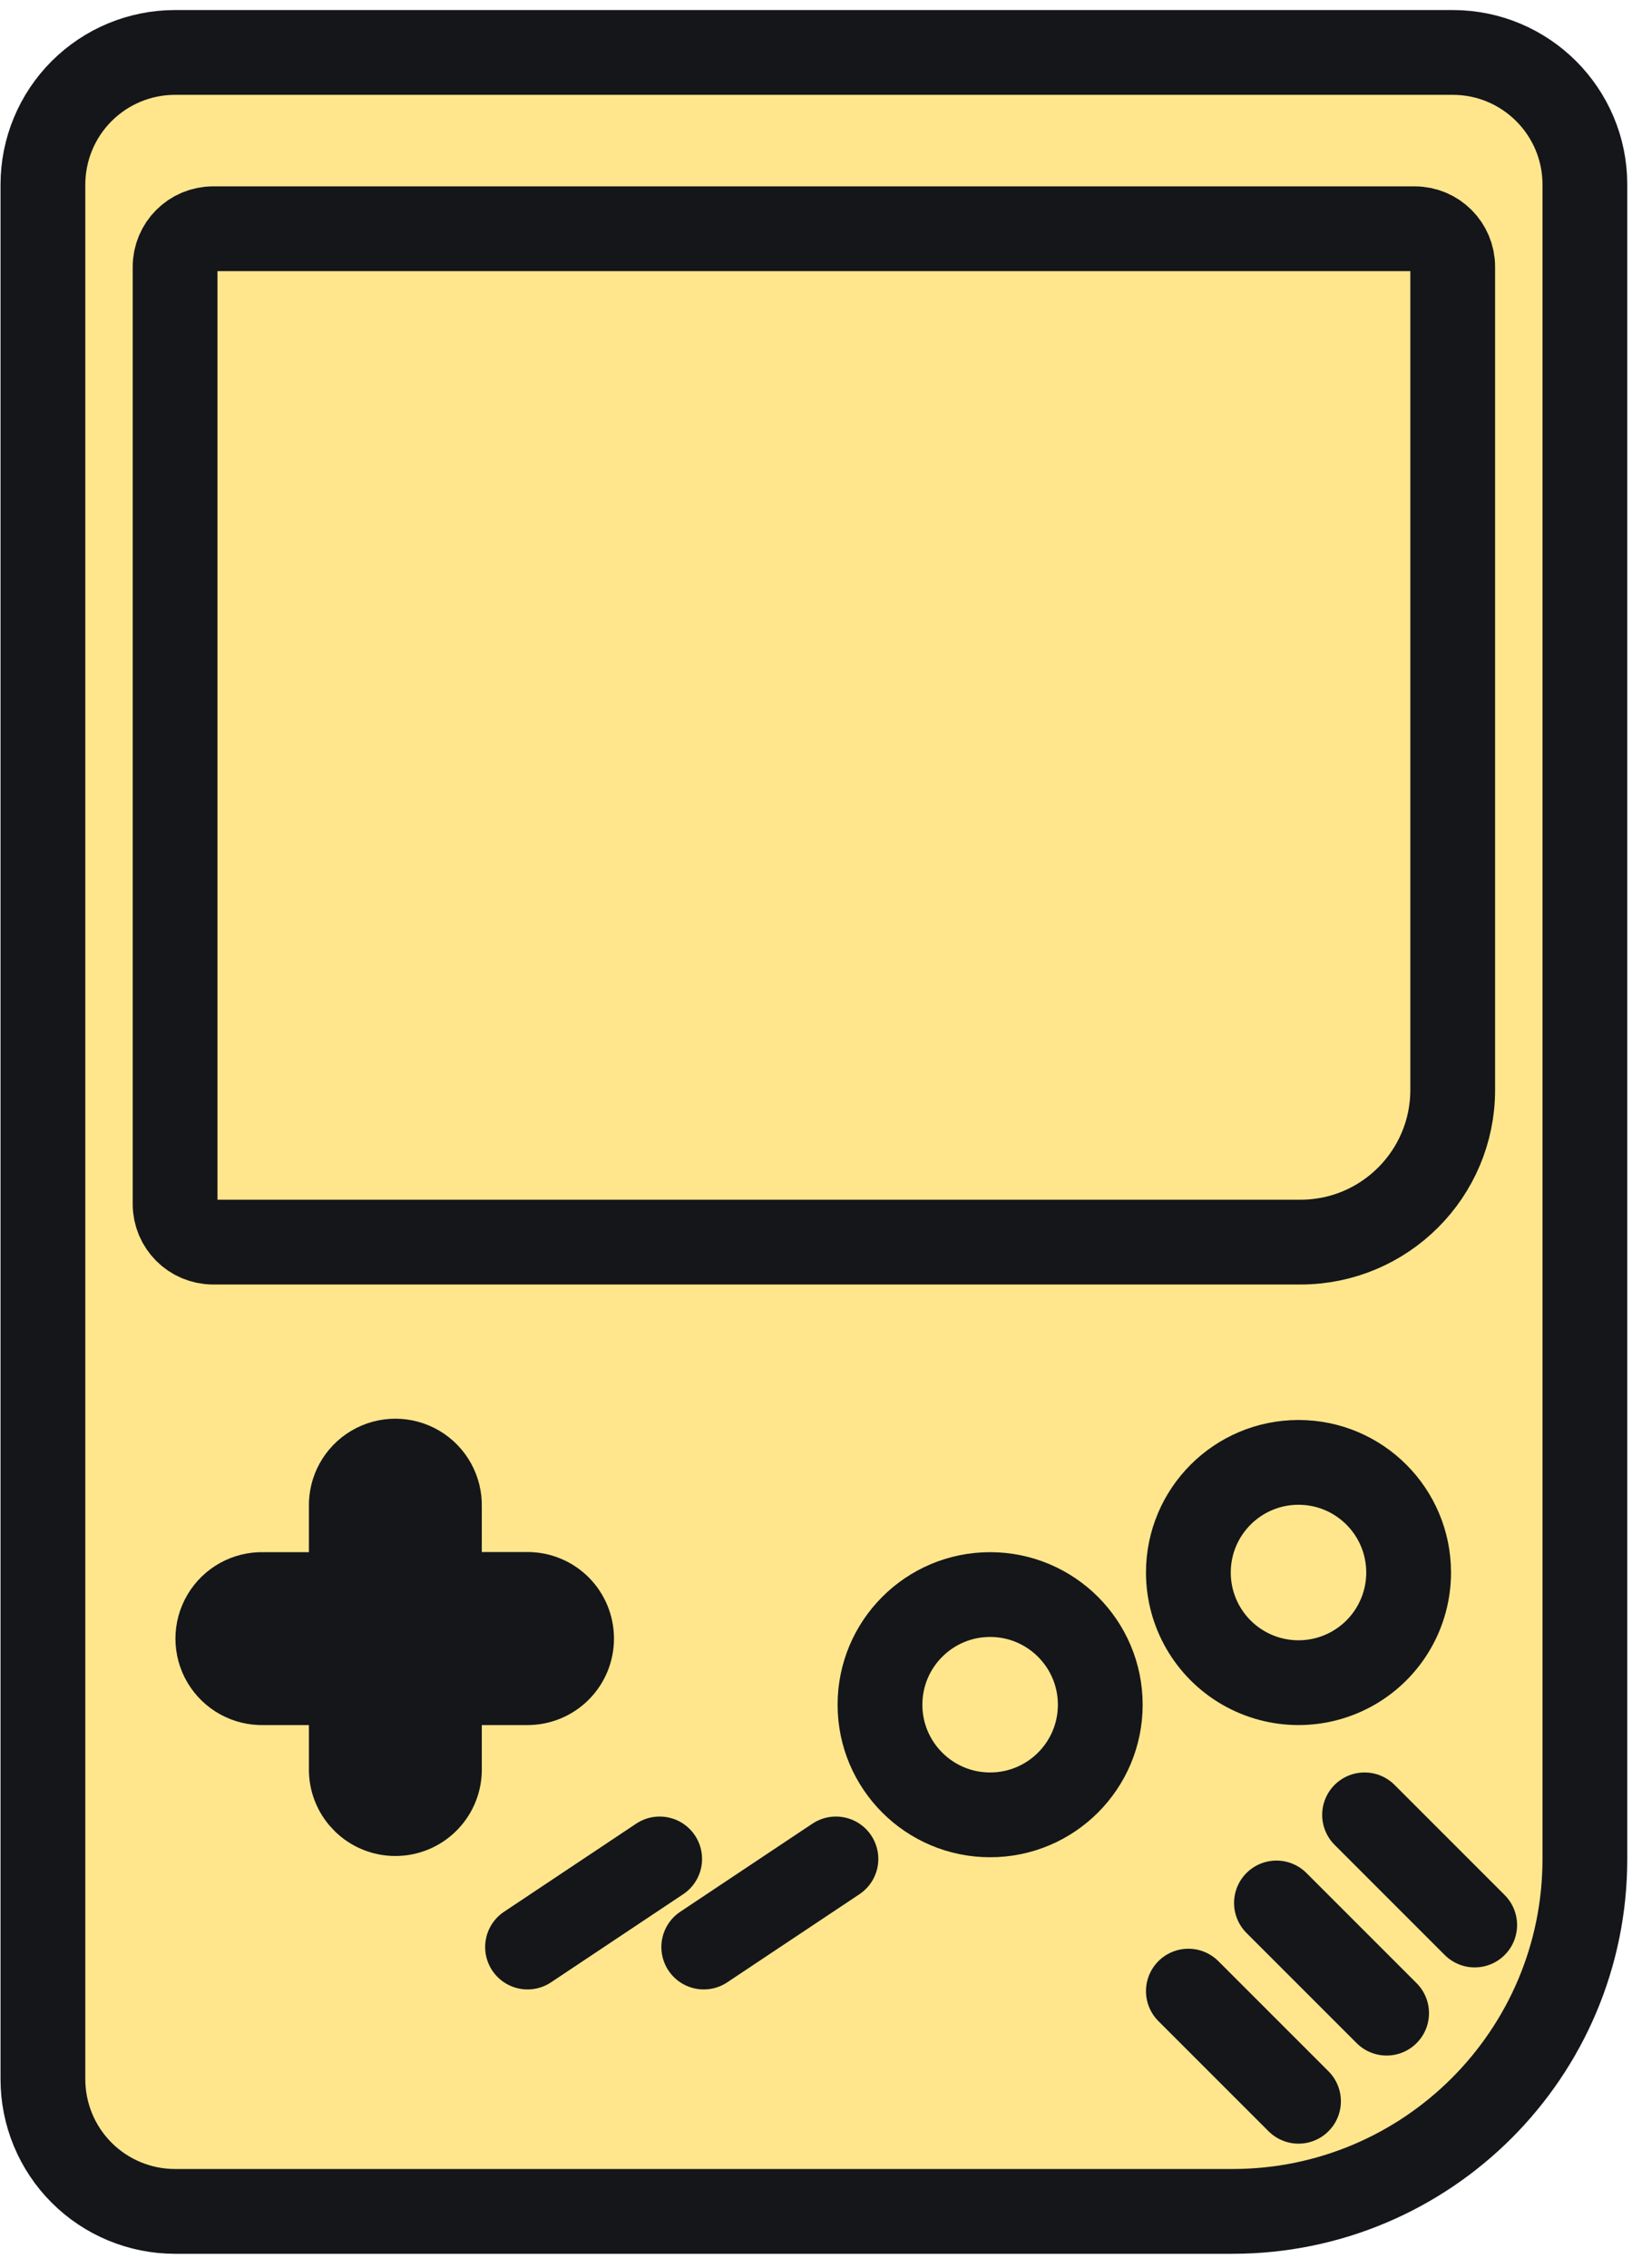
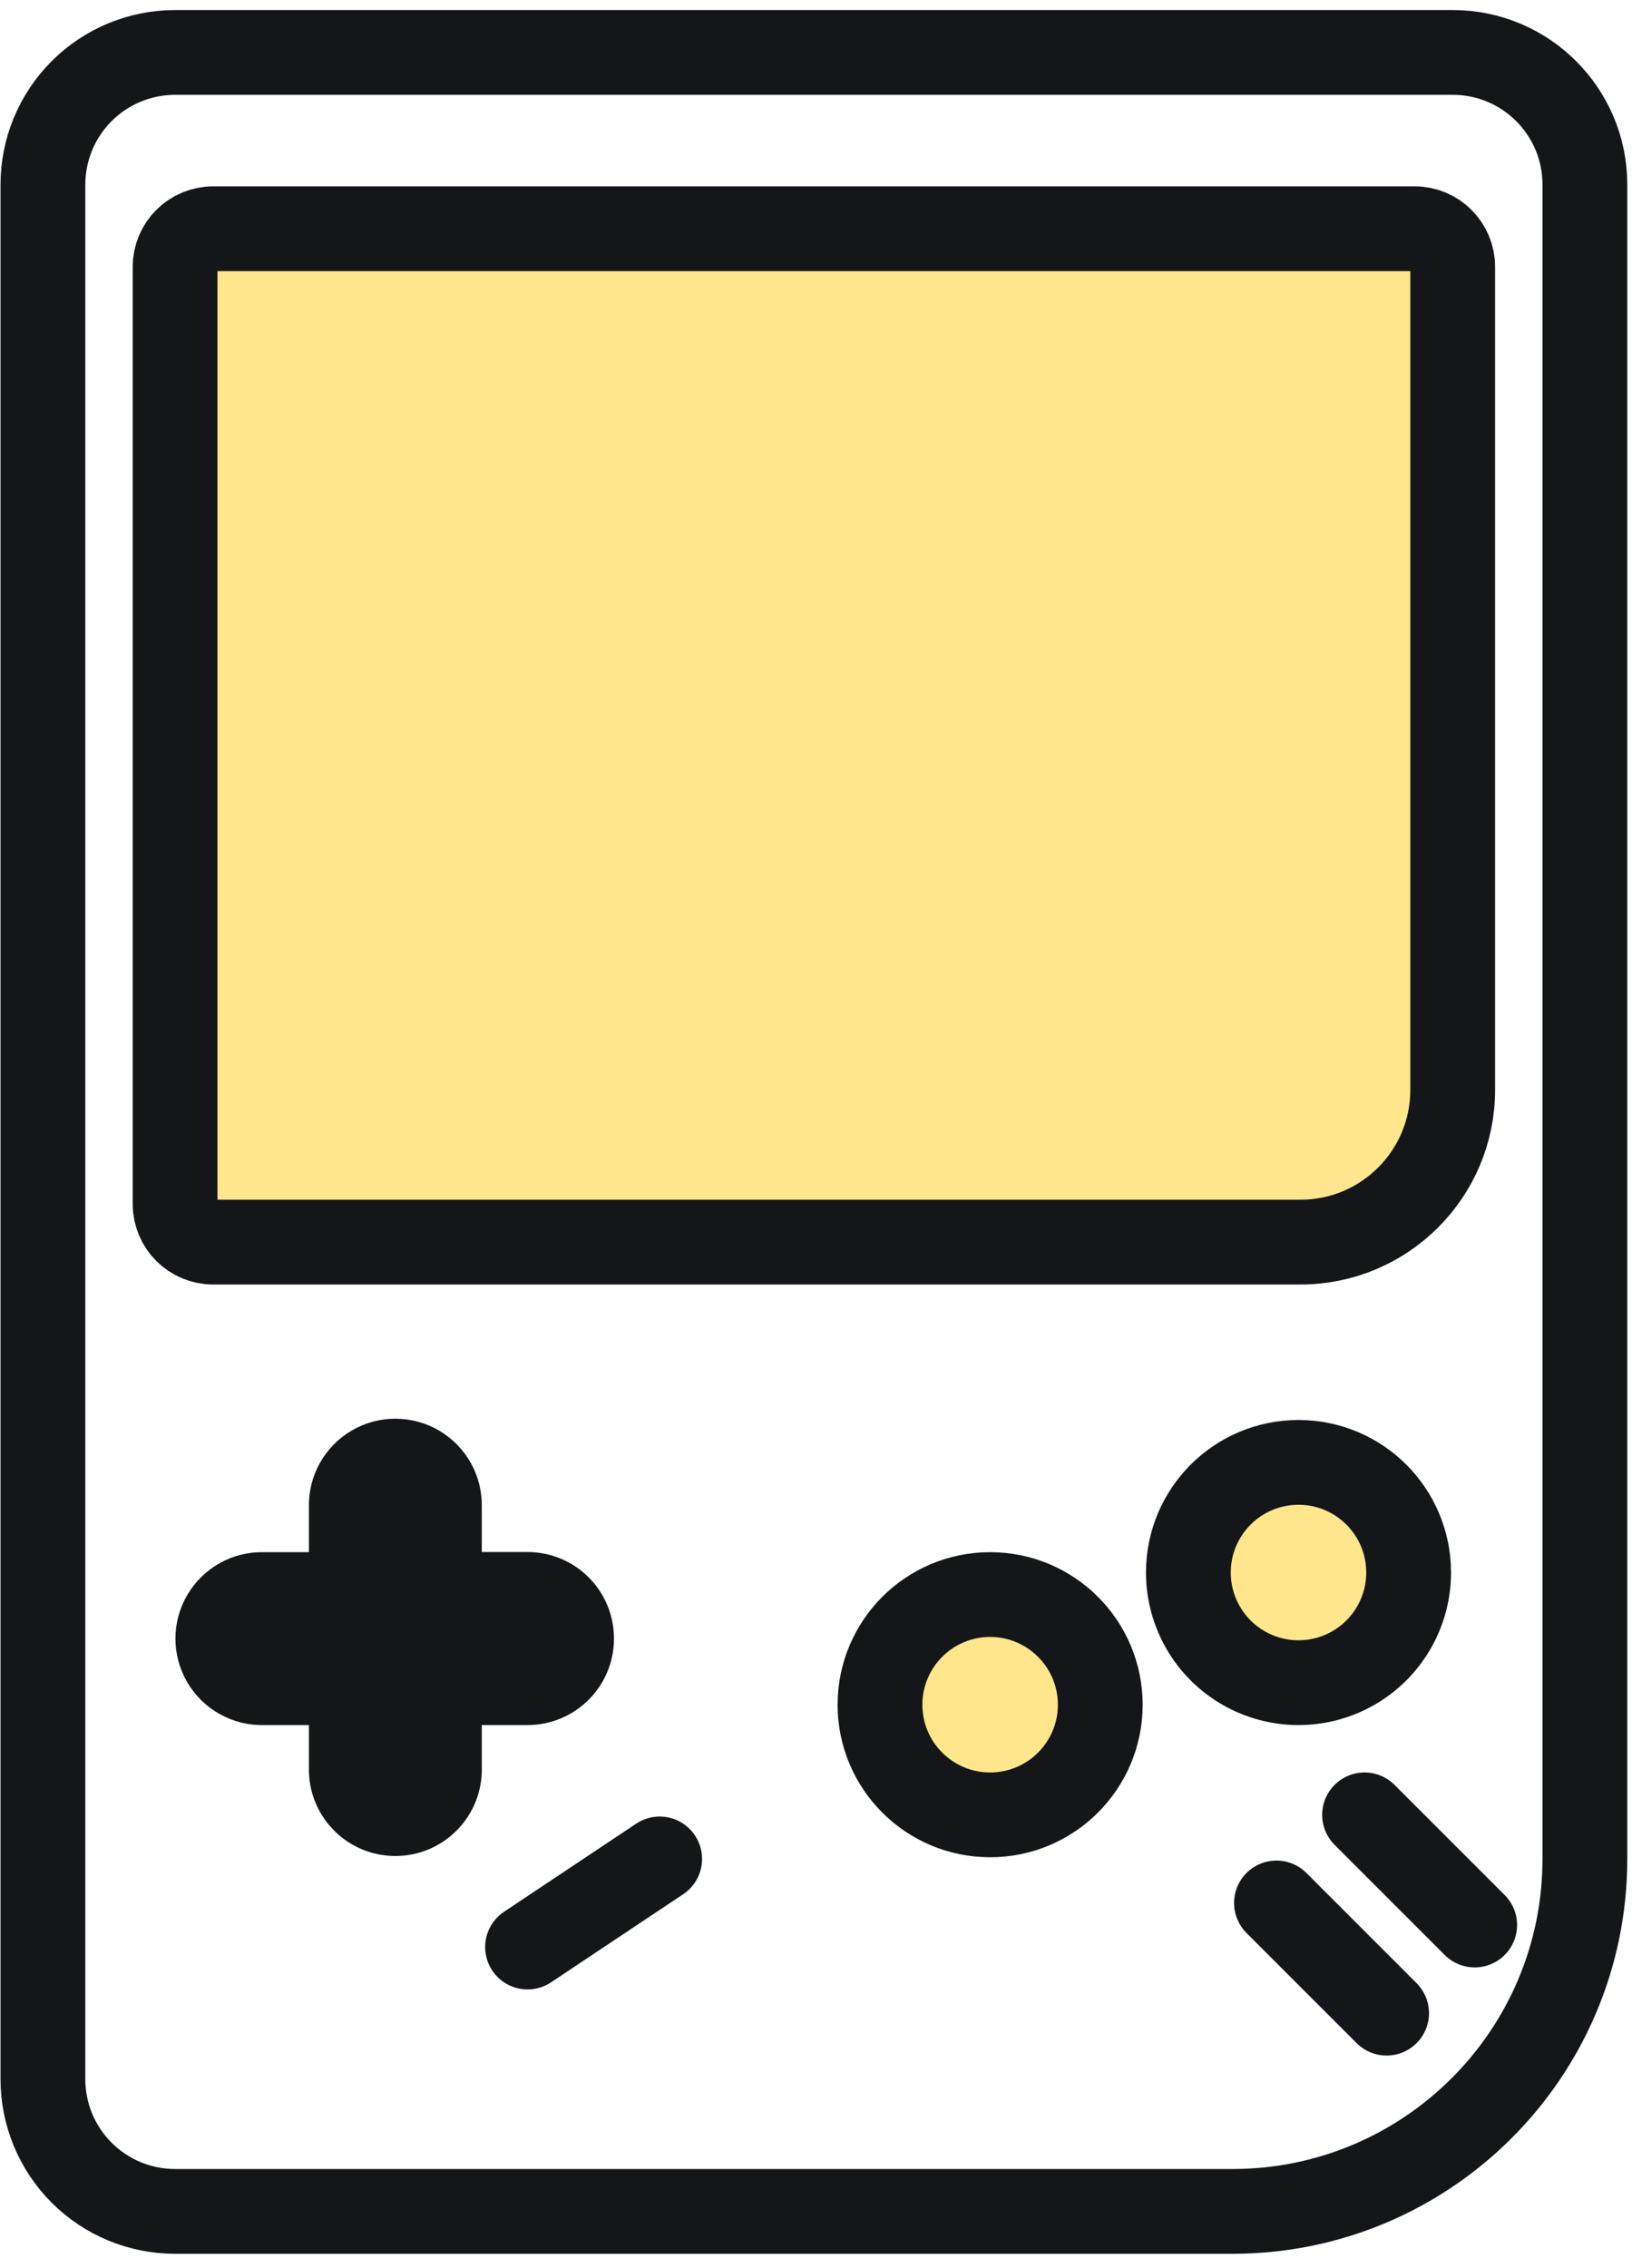
<svg xmlns="http://www.w3.org/2000/svg" width="77px" height="107px" viewBox="0 0 77 107" version="1.1">
  <title>streamline-icon-gameboy@140x140</title>
  <g id="Page-1" stroke="none" stroke-width="1" fill="none" fill-rule="evenodd">
    <g id="Group-7-Copy-3" transform="translate(-437, -36)">
      <g id="streamline-icon-gameboy@140x140" transform="translate(439, 38)">
-         <path d="M72.777,85.701 C72.777,94.883 65.334,102.327 56.151,102.329 L6.261,102.329 C4.607,102.329 3.021,101.673 1.851,100.503 C0.682,99.334 0.025,97.747 0.025,96.093 L0.025,6.71 C0.025,5.056 0.682,3.469 1.851,2.3 C3.021,1.13 4.607,0.474 6.261,0.474 L66.541,0.474 C69.985,0.474 72.777,3.266 72.777,6.71 L72.777,85.701 Z" id="Path" fill="#FFE68D" fill-rule="nonzero" />
        <path d="M72.777,85.701 C72.777,94.883 65.334,102.327 56.151,102.329 L6.261,102.329 C4.607,102.329 3.021,101.673 1.851,100.503 C0.682,99.334 0.025,97.747 0.025,96.093 L0.025,6.71 C0.025,5.056 0.682,3.469 1.851,2.3 C3.021,1.13 4.607,0.474 6.261,0.474 L66.541,0.474 C69.985,0.474 72.777,3.266 72.777,6.71 L72.777,85.701 Z" id="Path" stroke="#141619" stroke-width="4" stroke-linecap="round" stroke-linejoin="round" />
        <path d="M59.358,56.6 L8.057,56.6 C7.065,56.6 6.261,55.796 6.261,54.804 L6.261,10.588 C6.261,9.596 7.065,8.792 8.057,8.792 L64.745,8.792 C65.737,8.792 66.541,9.596 66.541,10.588 L66.541,49.417 C66.541,53.384 63.325,56.6 59.358,56.6 Z" id="Path" stroke="#141619" stroke-width="4" fill="#FFE68D" fill-rule="nonzero" stroke-linecap="round" stroke-linejoin="round" />
        <polygon id="Path" fill="#FFE68D" fill-rule="nonzero" points="16.654 15.028 56.148 15.028 56.148 50.365 16.654 50.365" />
-         <path d="M11.458,26.177 C11.614,26.177 11.741,26.304 11.741,26.461 C11.741,26.618 11.614,26.745 11.458,26.745 C11.301,26.745 11.174,26.618 11.174,26.461 C11.174,26.386 11.203,26.313 11.257,26.26 C11.31,26.206 11.382,26.177 11.458,26.177 M11.458,24.382 C10.617,24.381 9.858,24.887 9.535,25.664 C9.213,26.441 9.391,27.336 9.985,27.931 C10.58,28.526 11.474,28.704 12.251,28.382 C13.028,28.06 13.535,27.302 13.535,26.461 C13.536,25.91 13.317,25.381 12.927,24.991 C12.538,24.601 12.009,24.382 11.458,24.382 L11.458,24.382 Z" id="Shape" fill="#FFE68D" fill-rule="nonzero" />
        <path d="M24.36,73.83 C23.97,73.44 23.441,73.221 22.89,73.221 L18.732,73.221 L18.732,69.072 C18.754,68.315 18.363,67.605 17.71,67.22 C17.058,66.835 16.248,66.835 15.596,67.22 C14.944,67.605 14.553,68.315 14.575,69.072 L14.575,73.228 L10.418,73.228 C9.661,73.206 8.952,73.597 8.567,74.25 C8.181,74.902 8.181,75.712 8.567,76.364 C8.952,77.016 9.661,77.407 10.418,77.385 L14.575,77.385 L14.575,81.544 C14.608,82.668 15.529,83.562 16.653,83.562 C17.778,83.562 18.699,82.668 18.732,81.544 L18.732,77.385 L22.89,77.385 C23.442,77.385 23.972,77.165 24.362,76.774 C24.752,76.383 24.97,75.853 24.968,75.301 C24.968,74.749 24.749,74.22 24.36,73.83 Z" id="Path" stroke="#141619" stroke-width="4" fill="#141619" fill-rule="nonzero" stroke-linecap="round" stroke-linejoin="round" />
        <path d="M39.519,78.425 C39.519,81.295 41.846,83.621 44.715,83.621 C47.585,83.621 49.912,81.295 49.912,78.425 C49.912,75.555 47.585,73.228 44.715,73.228 C41.846,73.228 39.519,75.555 39.519,78.425 Z" id="Path" fill="#FFE68D" fill-rule="nonzero" />
        <path d="M39.519,78.425 C39.519,81.295 41.846,83.621 44.715,83.621 C47.585,83.621 49.912,81.295 49.912,78.425 C49.912,75.555 47.585,73.228 44.715,73.228 C41.846,73.228 39.519,75.555 39.519,78.425 Z" id="Path" stroke="#141619" stroke-width="4" stroke-linecap="round" stroke-linejoin="round" />
-         <line x1="54.069" y1="91.937" x2="59.265" y2="97.133" id="Path" stroke="#141619" stroke-width="4" stroke-linecap="round" stroke-linejoin="round" />
        <line x1="58.225" y1="87.778" x2="63.422" y2="92.976" id="Path" stroke="#141619" stroke-width="4" stroke-linecap="round" stroke-linejoin="round" />
        <line x1="62.382" y1="83.621" x2="67.578" y2="88.818" id="Path" stroke="#141619" stroke-width="4" stroke-linecap="round" stroke-linejoin="round" />
        <line x1="22.89" y1="89.857" x2="29.124" y2="85.701" id="Path" stroke="#141619" stroke-width="4" stroke-linecap="round" stroke-linejoin="round" />
-         <line x1="31.204" y1="89.857" x2="37.44" y2="85.701" id="Path" stroke="#141619" stroke-width="4" stroke-linecap="round" stroke-linejoin="round" />
        <path d="M54.069,72.189 C54.069,74.045 55.059,75.761 56.667,76.689 C58.275,77.617 60.255,77.617 61.863,76.689 C63.471,75.761 64.461,74.045 64.461,72.189 C64.461,69.319 62.135,66.992 59.265,66.992 C56.395,66.992 54.069,69.319 54.069,72.189 L54.069,72.189 Z" id="Path" fill="#FFE68D" fill-rule="nonzero" />
        <path d="M56.667,76.689 C58.275,77.617 60.255,77.617 61.863,76.689 C63.471,75.761 64.461,74.045 64.461,72.189 C64.461,69.319 62.135,66.992 59.265,66.992 C56.395,66.992 54.069,69.319 54.069,72.189 C54.069,74.045 55.059,75.761 56.667,76.689 Z" id="Path" stroke="#141619" stroke-width="4" stroke-linecap="round" stroke-linejoin="round" />
      </g>
    </g>
  </g>
</svg>